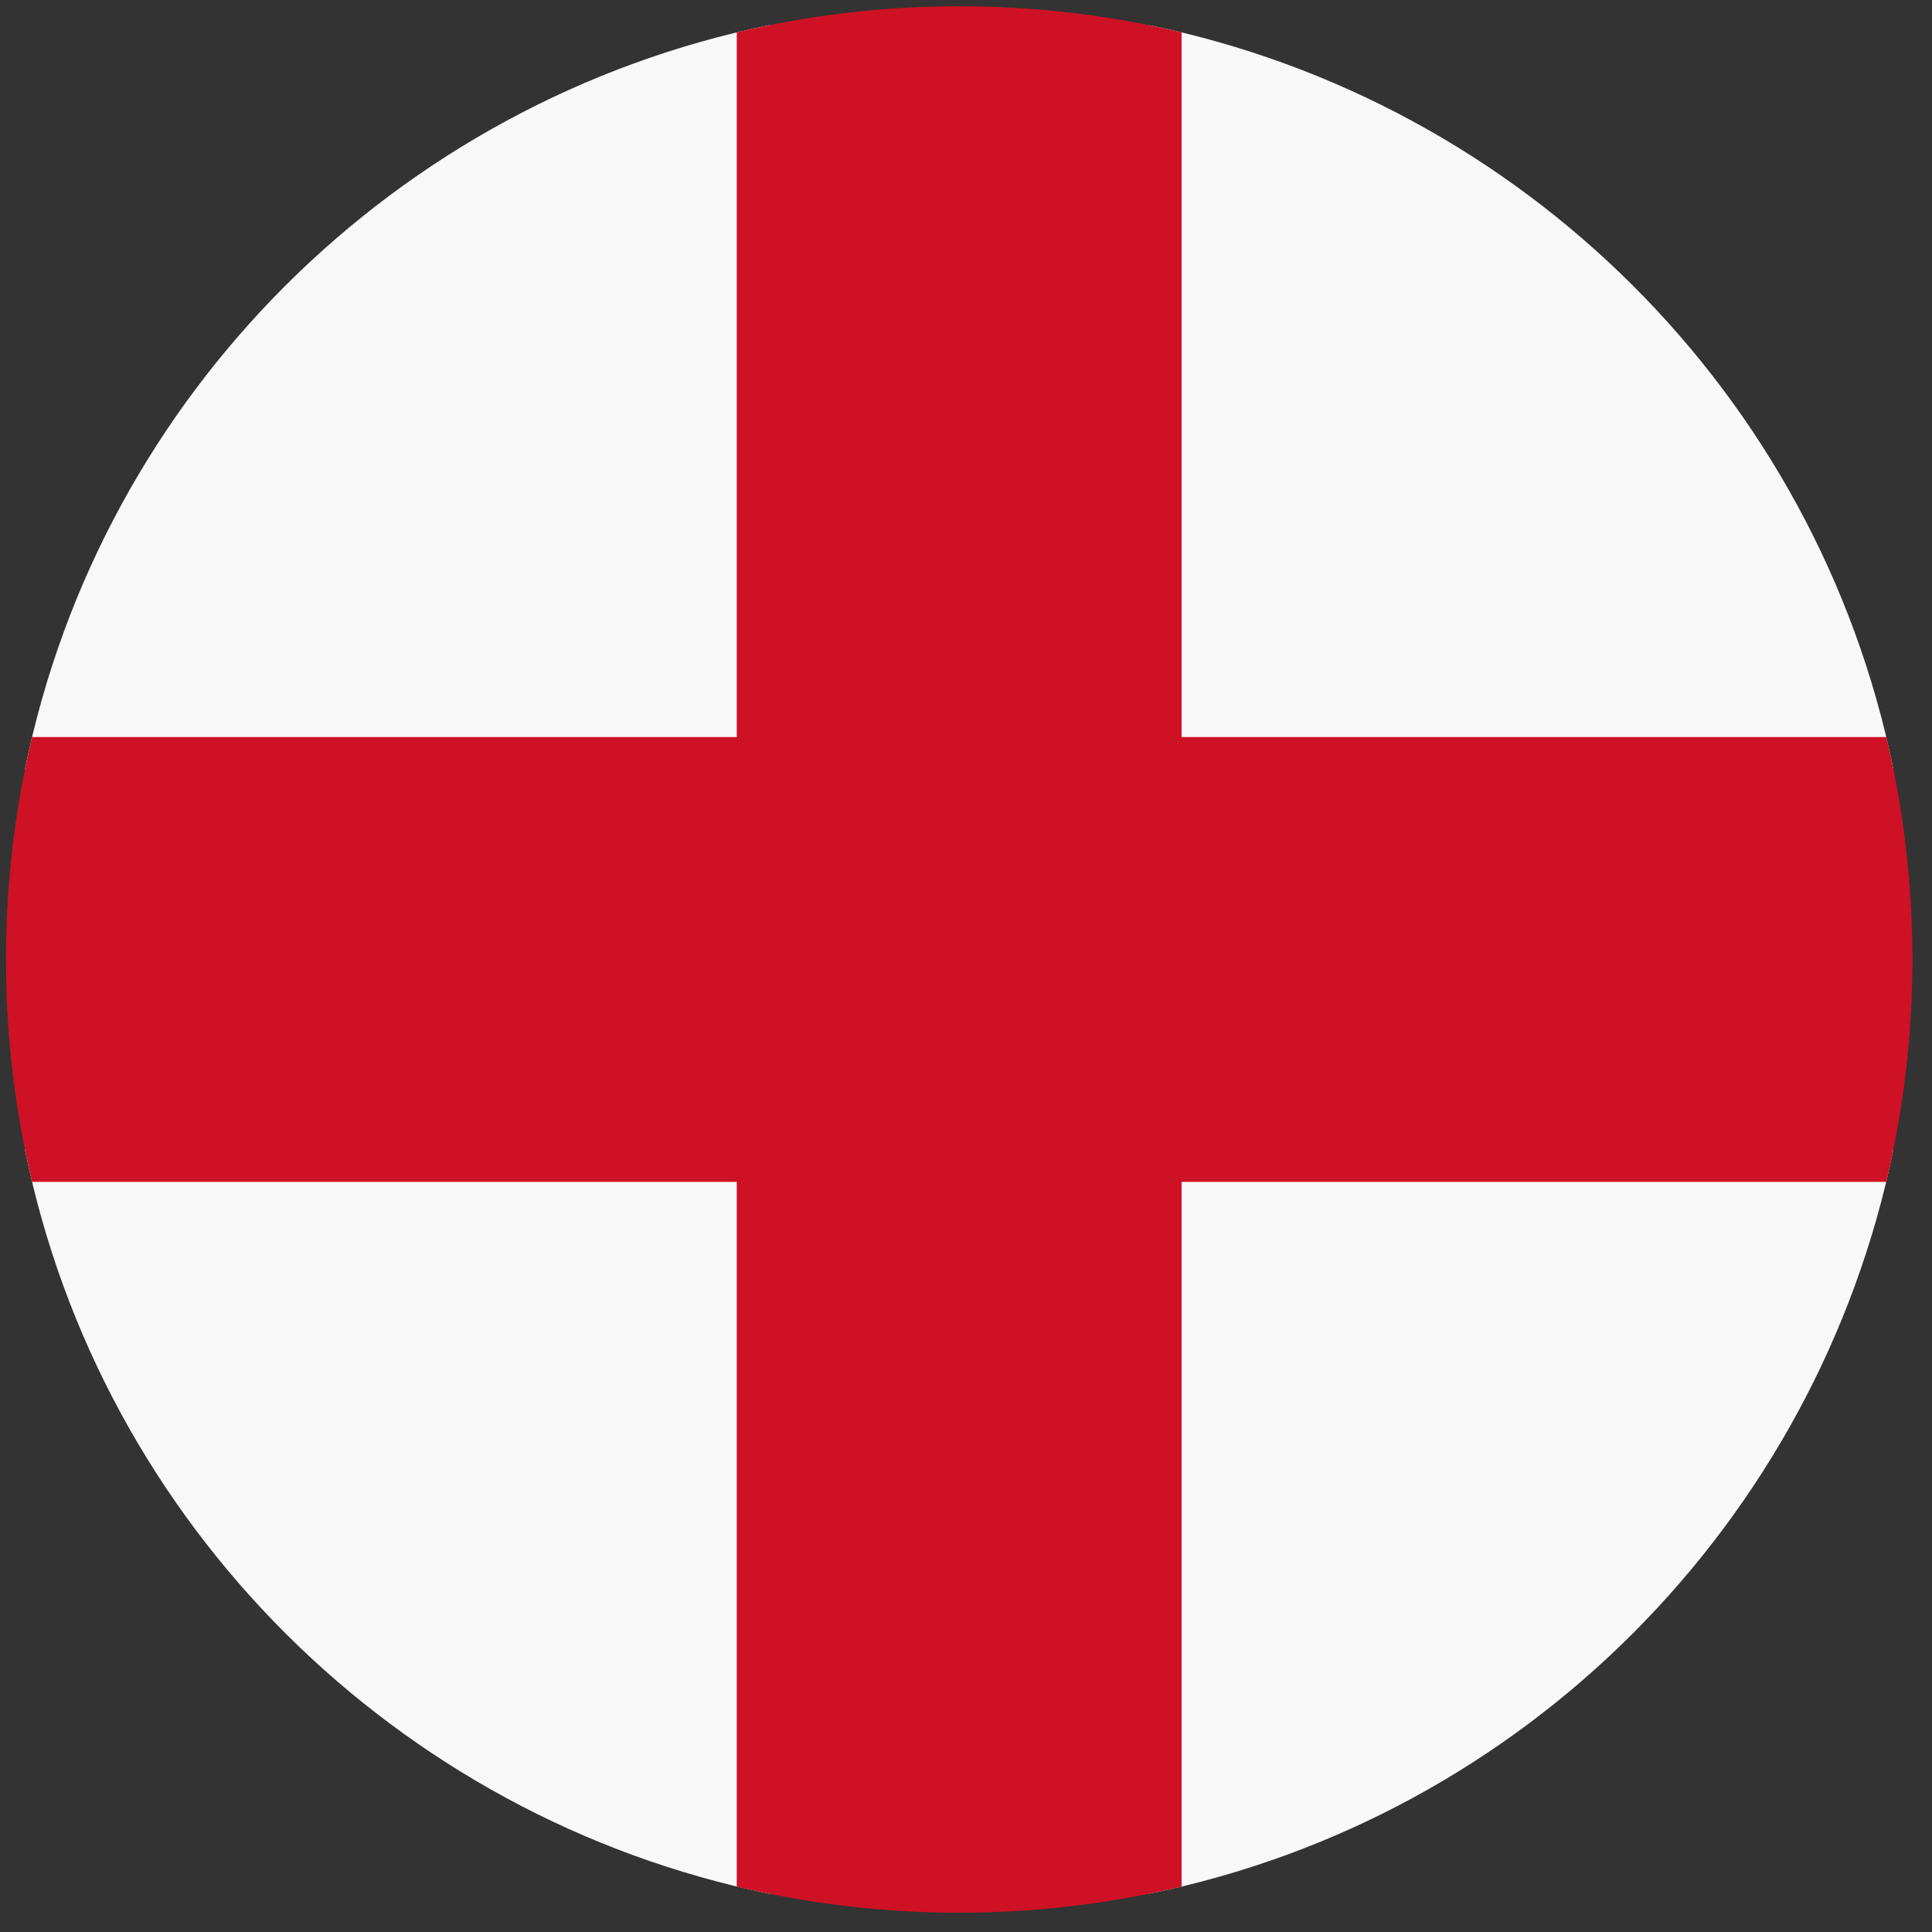
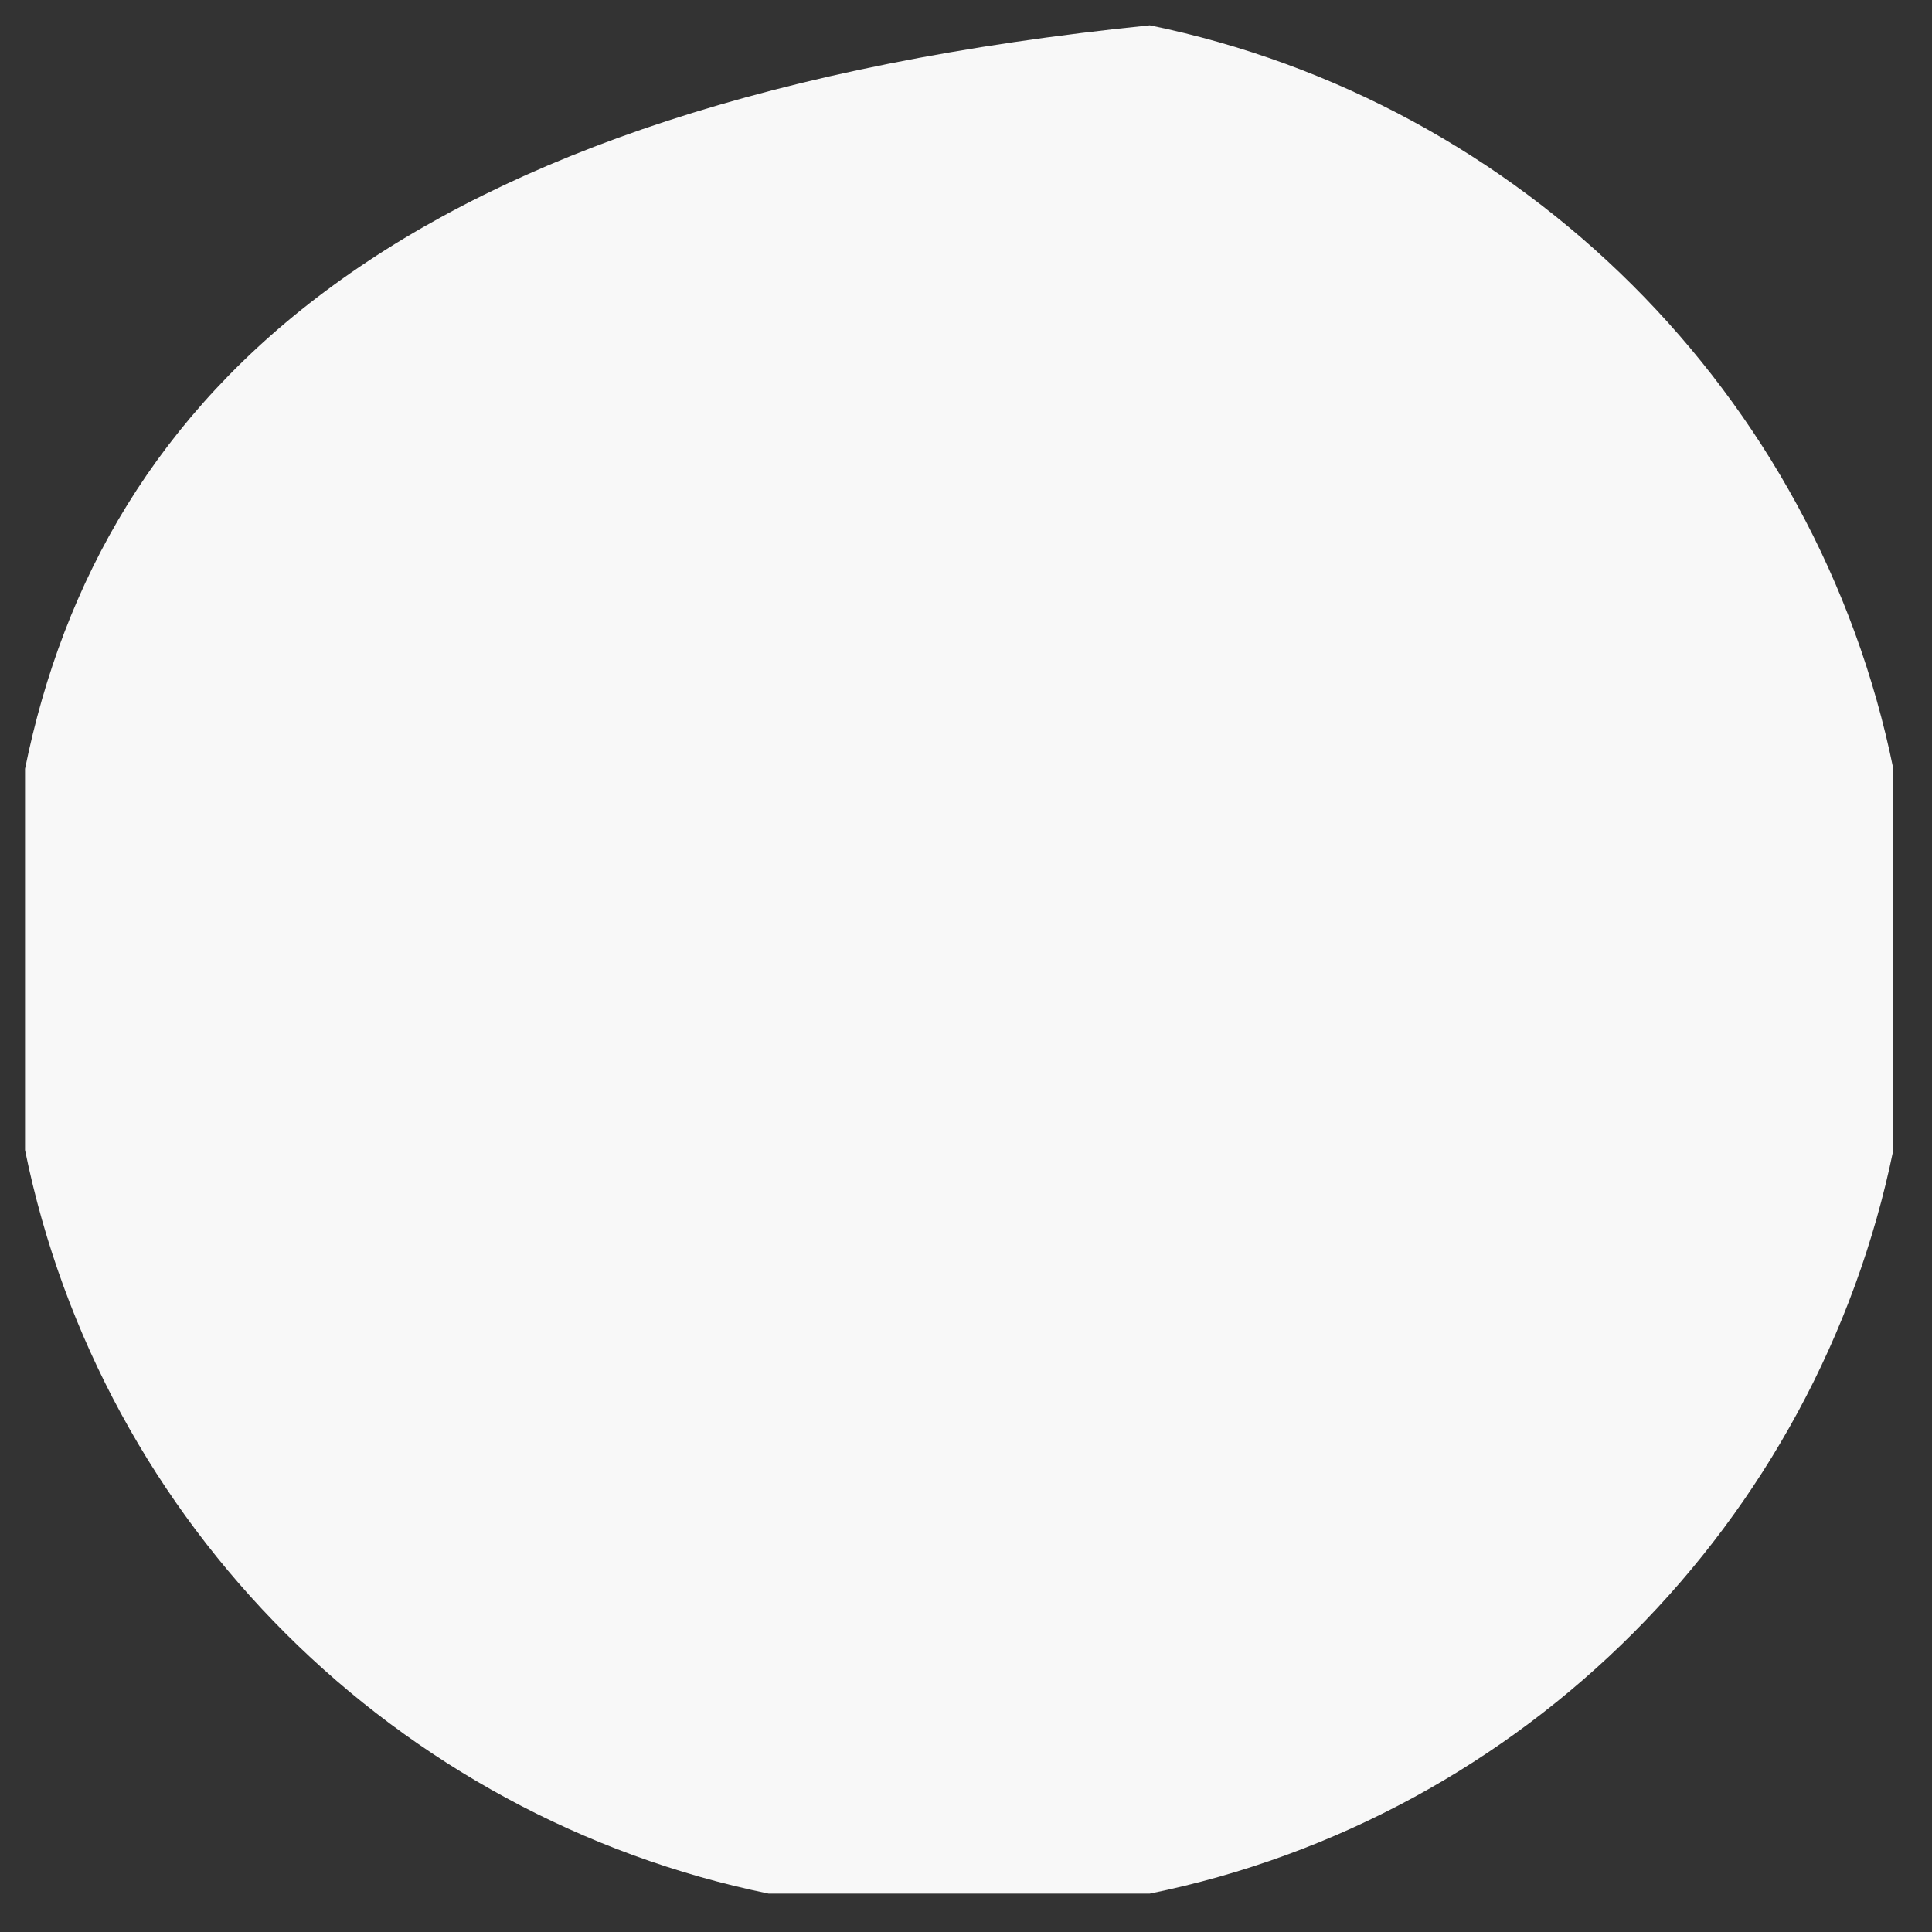
<svg xmlns="http://www.w3.org/2000/svg" width="72" height="72" viewBox="0 0 72 72" fill="none">
  <rect x="0" y="0" width="72" height="72" fill="#333333" stroke="none" />
-   <path d="M42.85 0.943H28.641C14.787 3.785 3.775 14.679 0.933 28.651V42.861C3.775 56.833 14.787 67.727 28.641 70.569H42.85C56.823 67.727 67.717 56.715 70.558 42.861V28.651C67.717 14.679 56.705 3.785 42.85 0.943Z" fill="#F8F8F8" />
-   <path d="M70.297 44.045C70.945 41.33 71.271 38.548 71.27 35.757C71.27 32.903 70.933 30.127 70.297 27.468H44.035V1.206C41.32 0.558 38.538 0.232 35.746 0.233C32.893 0.233 30.117 0.57 27.457 1.206V27.468H1.195C0.547 30.183 0.221 32.965 0.223 35.757C0.223 38.61 0.559 41.386 1.195 44.045H27.457V70.308C30.173 70.956 32.955 71.282 35.746 71.28C38.6 71.28 41.376 70.944 44.035 70.308V44.045H70.297Z" fill="#CE1124" />
+   <path d="M42.85 0.943C14.787 3.785 3.775 14.679 0.933 28.651V42.861C3.775 56.833 14.787 67.727 28.641 70.569H42.85C56.823 67.727 67.717 56.715 70.558 42.861V28.651C67.717 14.679 56.705 3.785 42.85 0.943Z" fill="#F8F8F8" />
</svg>